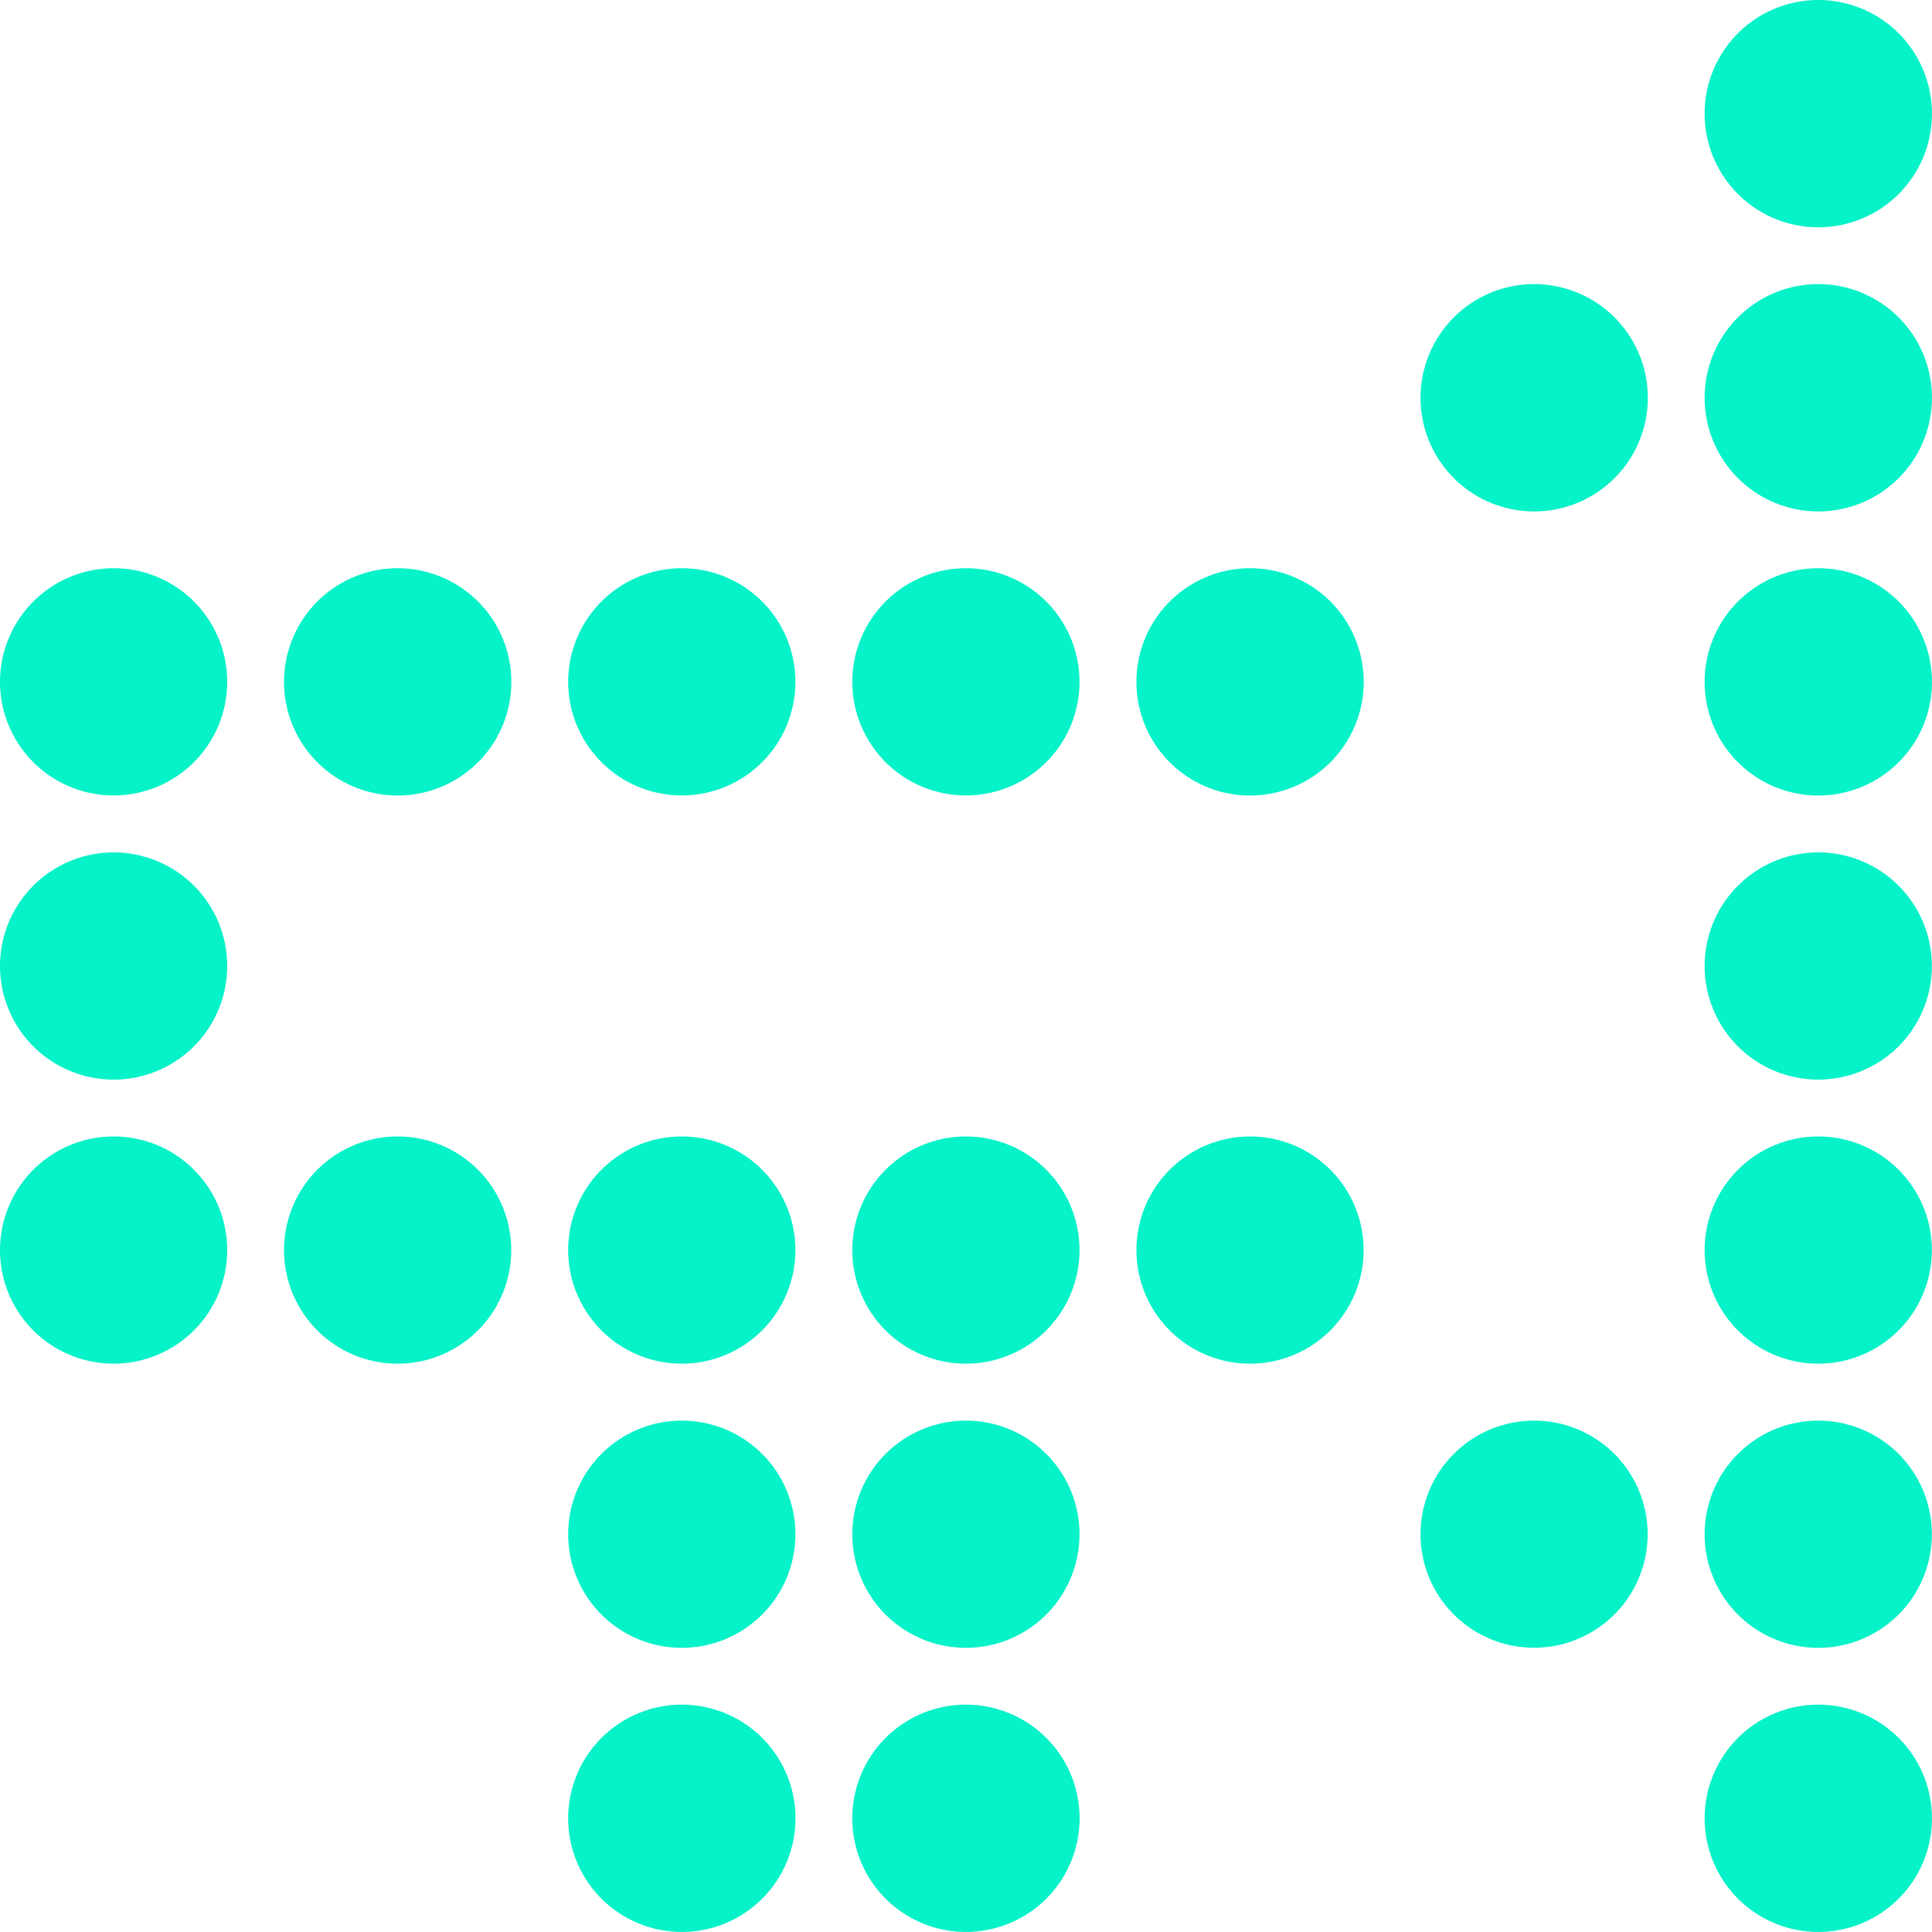
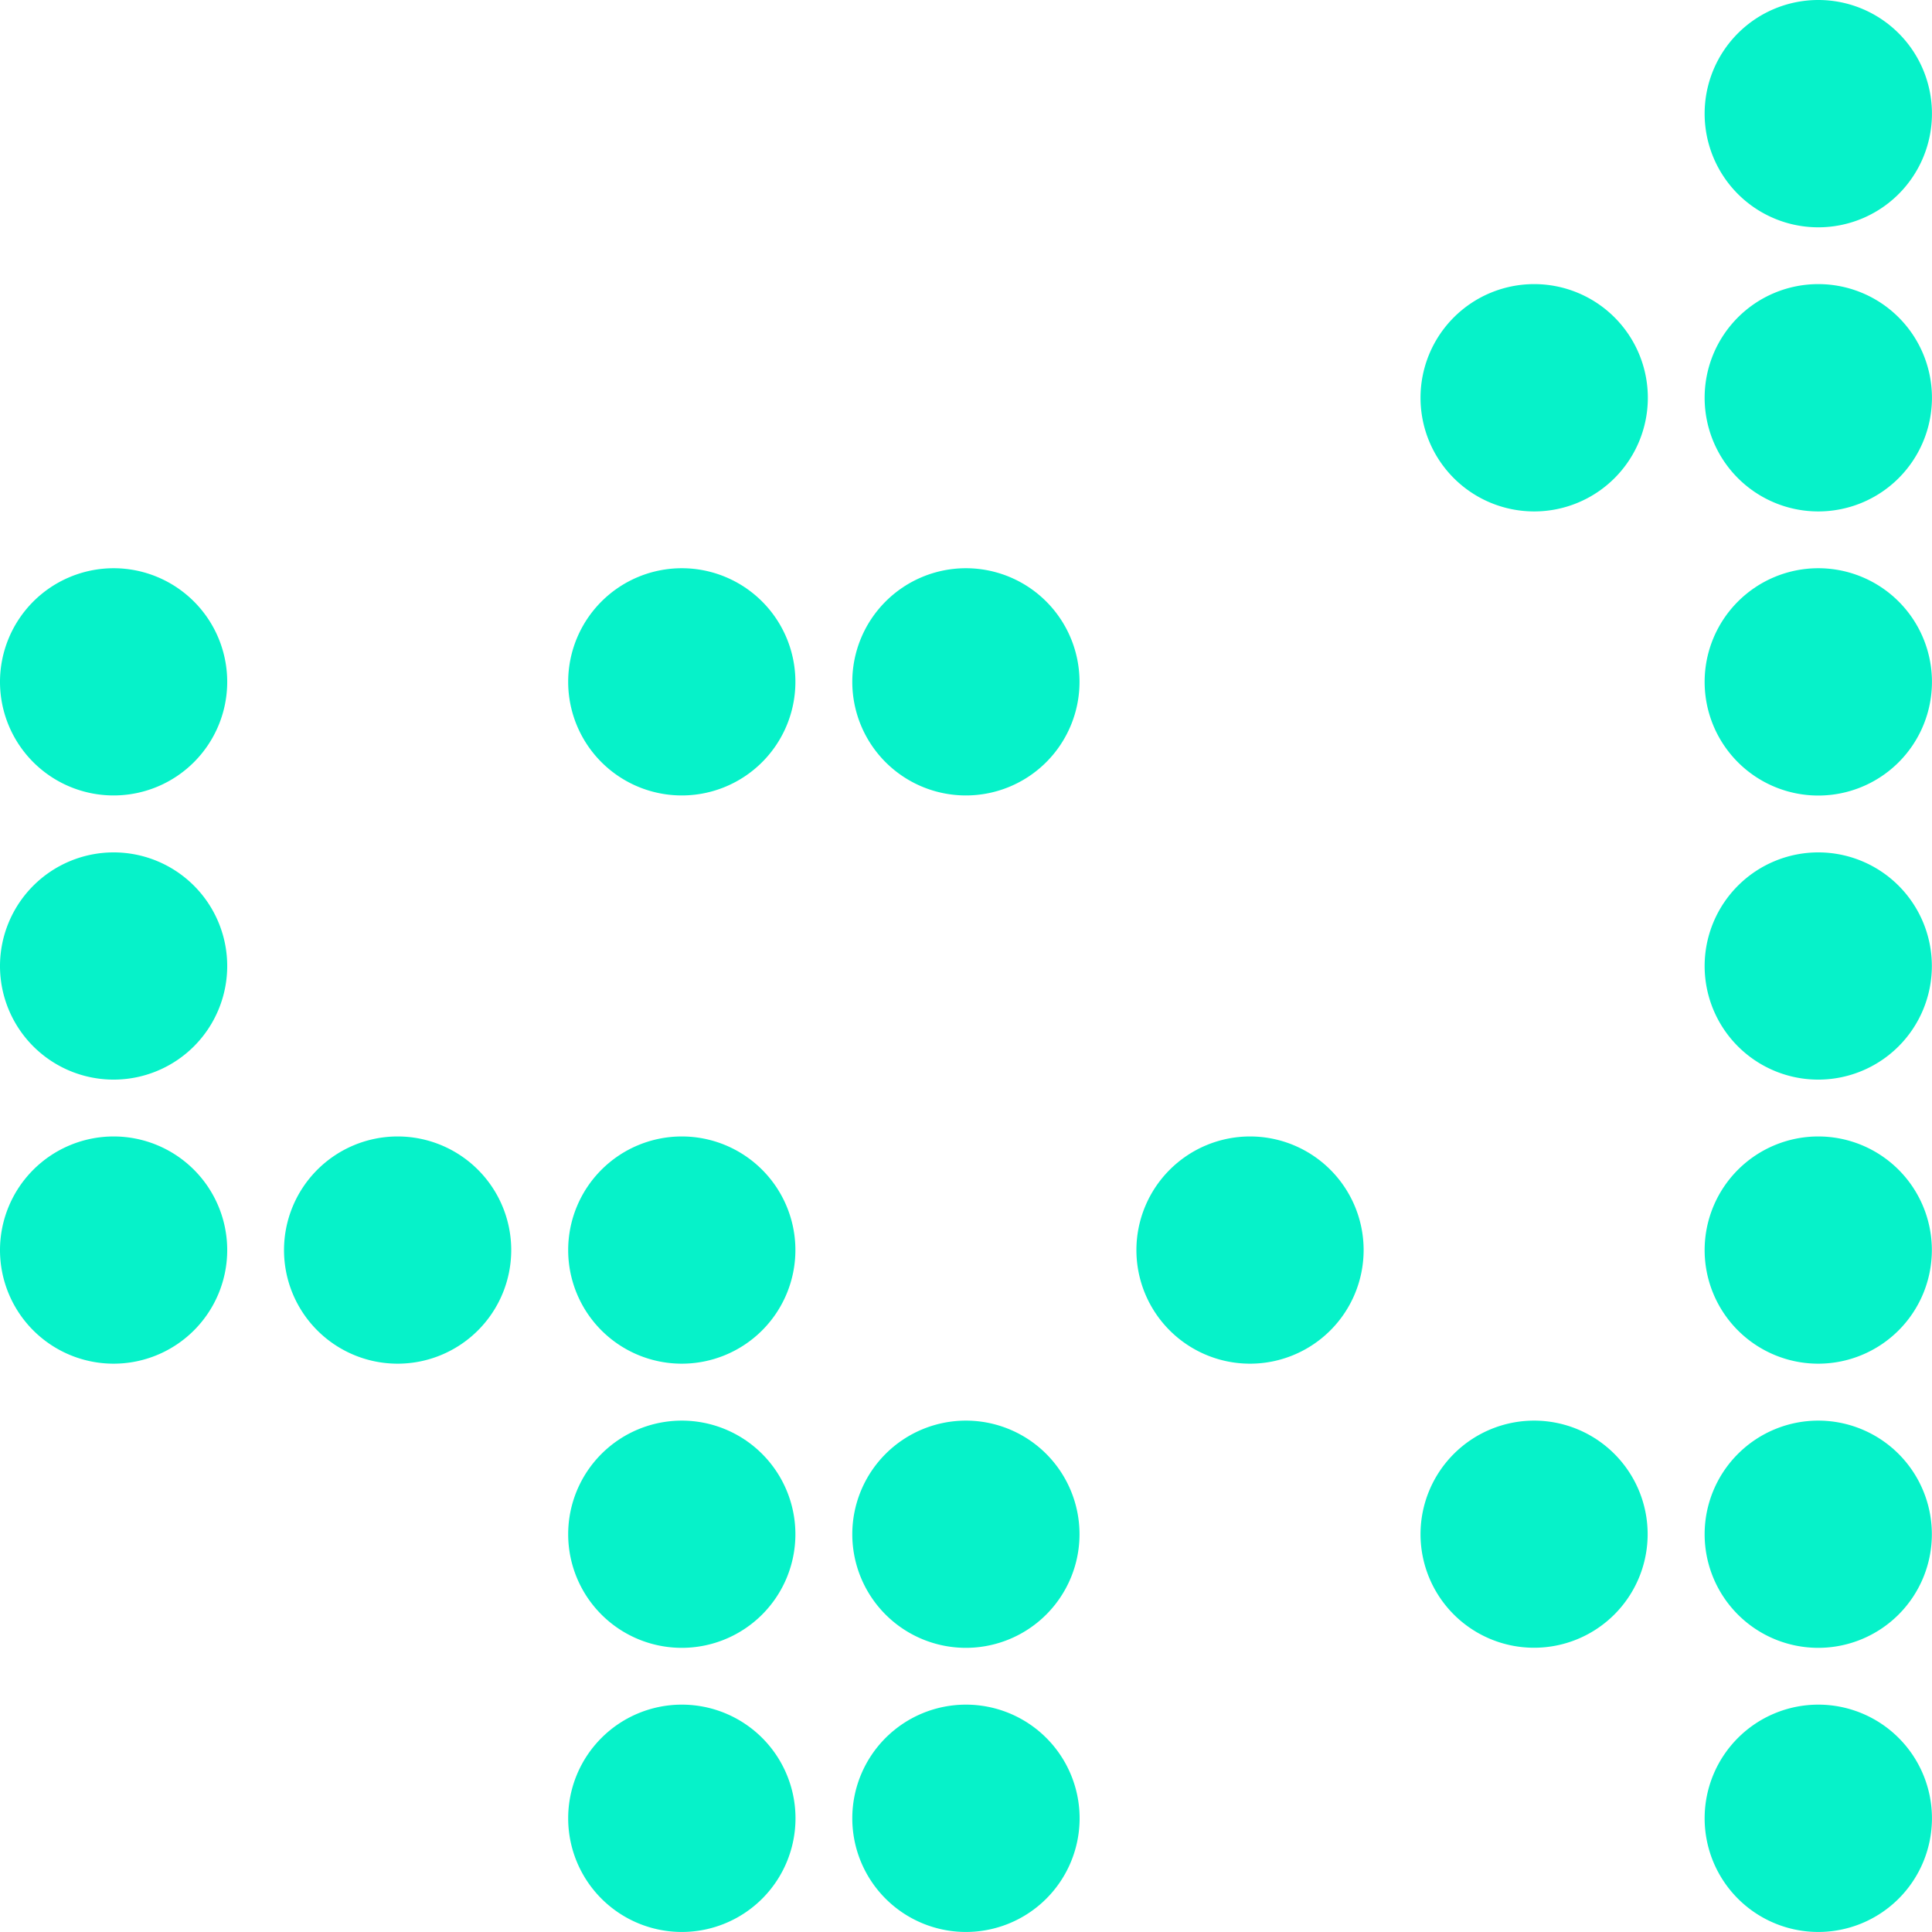
<svg xmlns="http://www.w3.org/2000/svg" width="39.93" height="39.929" viewBox="0 0 39.93 39.929">
  <defs>
    <clipPath id="a">
      <rect width="39.93" height="39.929" transform="translate(0 0)" fill="none" />
    </clipPath>
  </defs>
  <g transform="translate(0 0)">
    <g clip-path="url(#a)">
      <path d="M37.581,35.231a2.349,2.349,0,1,1-2.35,2.349,2.35,2.35,0,0,1,2.35-2.349" fill="#06f2c9" fill-rule="evenodd" />
      <path d="M19.964,35.231a2.349,2.349,0,1,1-2.349,2.349,2.349,2.349,0,0,1,2.349-2.349" fill="#06f2c9" fill-rule="evenodd" />
      <path d="M14.092,35.231a2.349,2.349,0,1,1-2.349,2.349,2.349,2.349,0,0,1,2.349-2.349" fill="#06f2c9" fill-rule="evenodd" />
      <path d="M37.581,29.361a2.348,2.348,0,1,1-2.35,2.348,2.349,2.349,0,0,1,2.35-2.348" fill="#06f2c9" fill-rule="evenodd" />
      <path d="M31.707,29.361a2.347,2.347,0,1,1-2.348,2.348,2.349,2.349,0,0,1,2.348-2.348" fill="#06f2c9" fill-rule="evenodd" />
      <path d="M19.964,29.361a2.348,2.348,0,1,1-2.349,2.348,2.349,2.349,0,0,1,2.349-2.348" fill="#06f2c9" fill-rule="evenodd" />
      <path d="M14.092,29.361a2.348,2.348,0,1,1-2.349,2.348,2.349,2.349,0,0,1,2.349-2.348" fill="#06f2c9" fill-rule="evenodd" />
      <path d="M37.581,17.617a2.348,2.348,0,1,1-2.35,2.349,2.35,2.35,0,0,1,2.35-2.349" fill="#06f2c9" fill-rule="evenodd" />
      <path d="M2.348,17.617A2.348,2.348,0,1,1,0,19.966a2.35,2.35,0,0,1,2.348-2.349" fill="#06f2c9" fill-rule="evenodd" />
      <path d="M37.581,23.488a2.348,2.348,0,1,1-2.35,2.349,2.35,2.35,0,0,1,2.35-2.349" fill="#06f2c9" fill-rule="evenodd" />
      <path d="M25.837,23.488a2.348,2.348,0,1,1-2.35,2.349,2.35,2.35,0,0,1,2.35-2.349" fill="#06f2c9" fill-rule="evenodd" />
-       <path d="M19.964,23.488a2.348,2.348,0,1,1-2.349,2.349,2.349,2.349,0,0,1,2.349-2.349" fill="#06f2c9" fill-rule="evenodd" />
      <path d="M14.092,23.488a2.348,2.348,0,1,1-2.349,2.349,2.349,2.349,0,0,1,2.349-2.349" fill="#06f2c9" fill-rule="evenodd" />
      <path d="M8.22,23.488a2.348,2.348,0,1,1-2.35,2.349,2.349,2.349,0,0,1,2.35-2.349" fill="#06f2c9" fill-rule="evenodd" />
      <path d="M2.348,23.488A2.348,2.348,0,1,1,0,25.837a2.35,2.35,0,0,1,2.348-2.349" fill="#06f2c9" fill-rule="evenodd" />
      <path d="M37.581,11.744a2.349,2.349,0,1,1-2.35,2.349,2.35,2.35,0,0,1,2.35-2.349" fill="#06f2c9" fill-rule="evenodd" />
-       <path d="M25.837,11.744a2.349,2.349,0,1,1-2.35,2.349,2.35,2.35,0,0,1,2.35-2.349" fill="#06f2c9" fill-rule="evenodd" />
      <path d="M19.964,11.744a2.348,2.348,0,1,1-2.349,2.349,2.349,2.349,0,0,1,2.349-2.349" fill="#06f2c9" fill-rule="evenodd" />
      <path d="M14.092,11.744a2.348,2.348,0,1,1-2.349,2.349,2.349,2.349,0,0,1,2.349-2.349" fill="#06f2c9" fill-rule="evenodd" />
-       <path d="M8.22,11.744a2.349,2.349,0,1,1-2.35,2.349,2.349,2.349,0,0,1,2.35-2.349" fill="#06f2c9" fill-rule="evenodd" />
      <path d="M2.348,11.744A2.348,2.348,0,1,1,0,14.093a2.35,2.35,0,0,1,2.348-2.349" fill="#06f2c9" fill-rule="evenodd" />
      <path d="M37.581,0a2.349,2.349,0,1,1-2.35,2.348A2.349,2.349,0,0,1,37.581,0" fill="#06f2c9" fill-rule="evenodd" />
      <path d="M37.581,5.872a2.349,2.349,0,1,1-2.35,2.348,2.349,2.349,0,0,1,2.35-2.348" fill="#06f2c9" fill-rule="evenodd" />
      <path d="M31.707,5.872A2.349,2.349,0,1,1,29.359,8.22a2.349,2.349,0,0,1,2.348-2.348" fill="#06f2c9" fill-rule="evenodd" />
    </g>
  </g>
</svg>